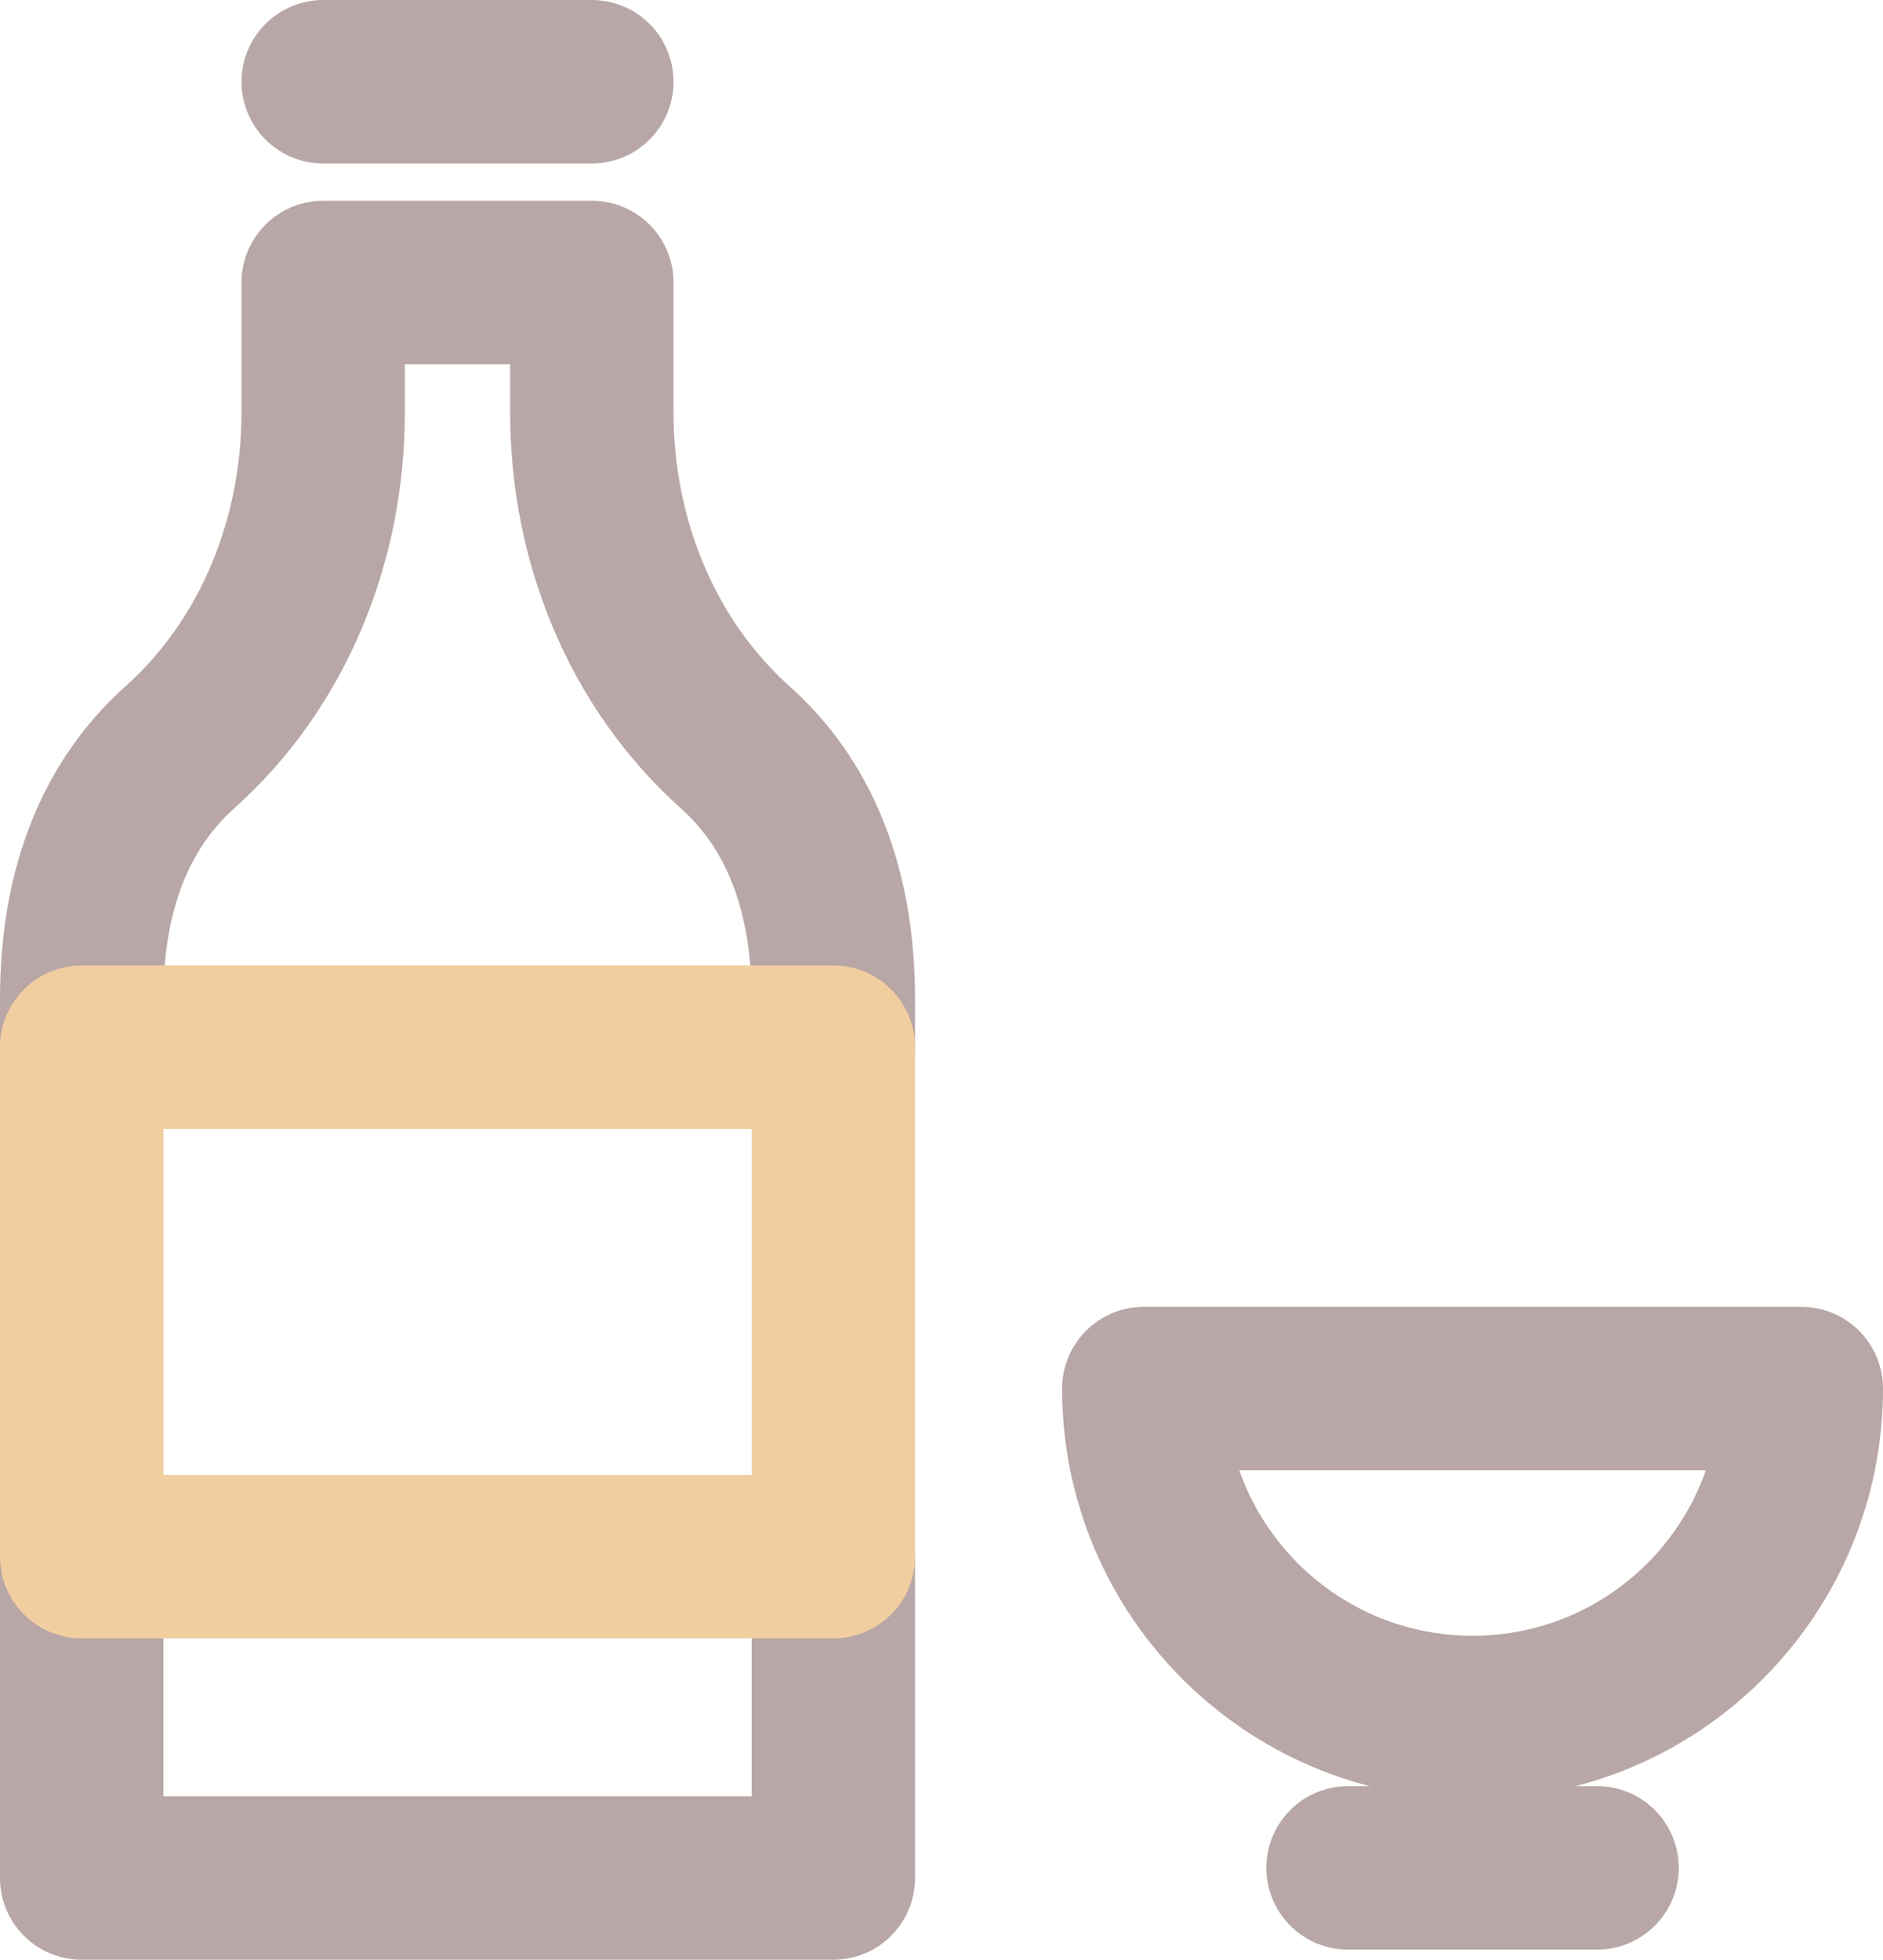
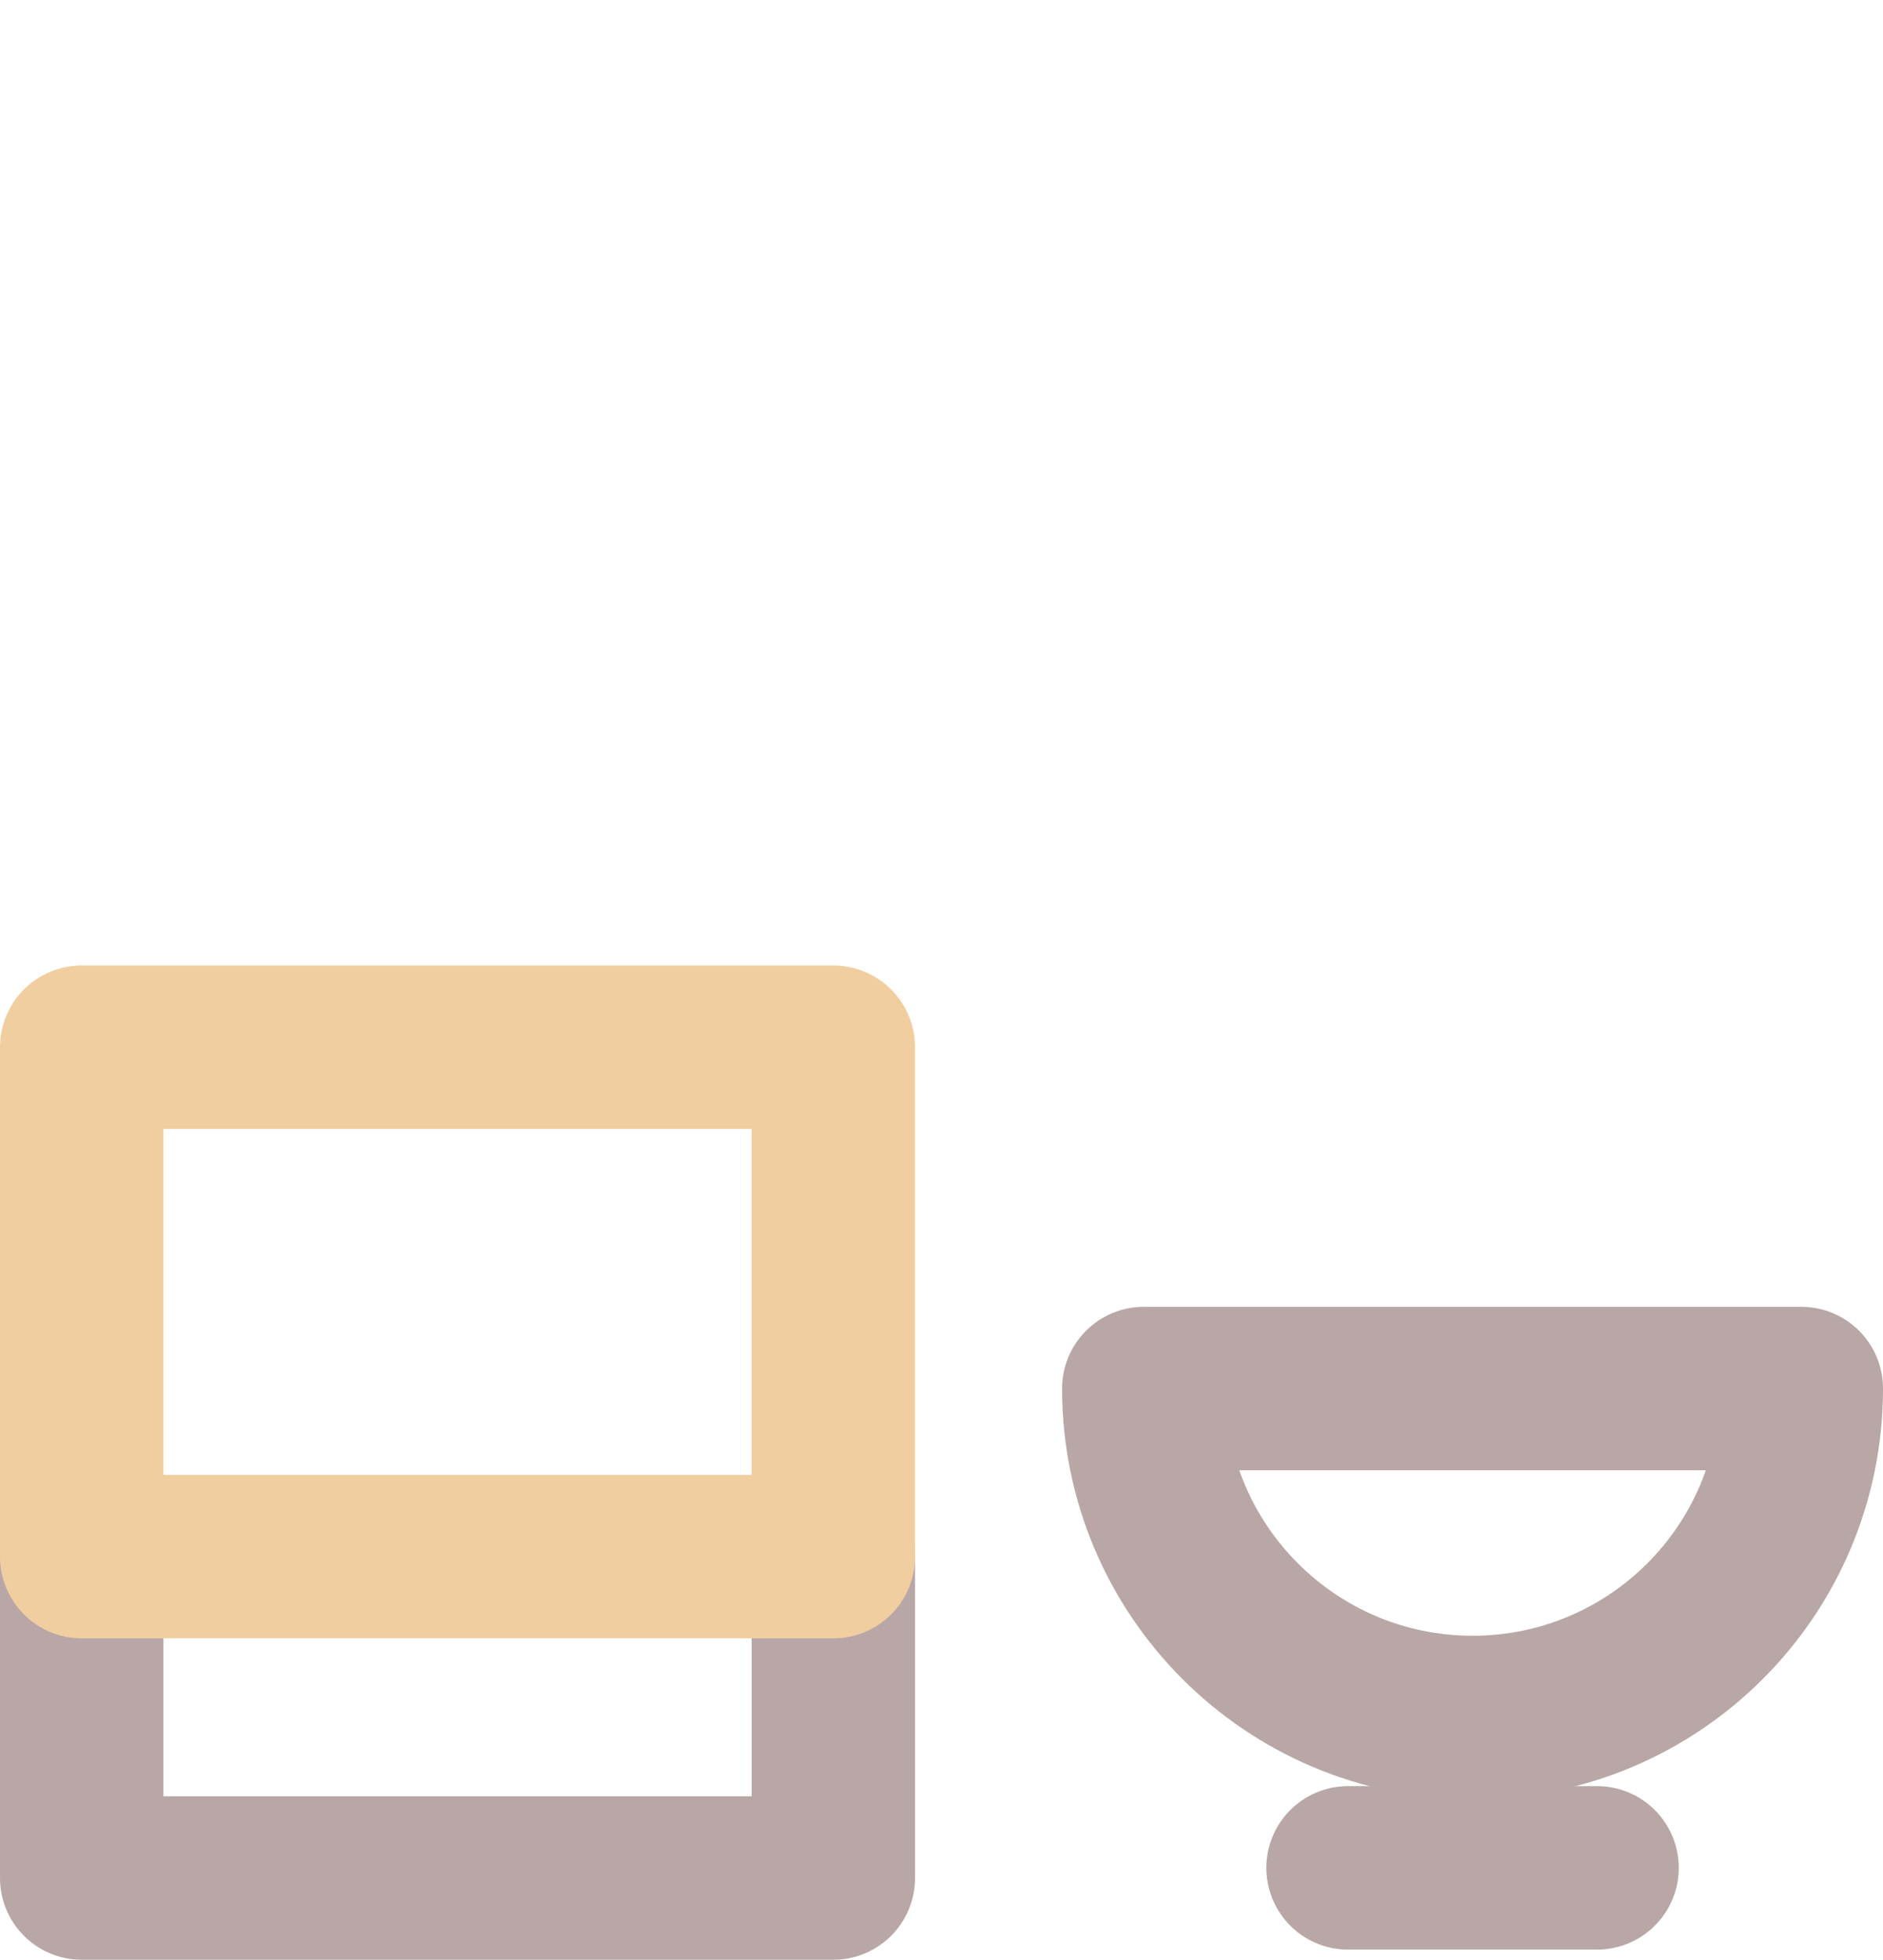
<svg xmlns="http://www.w3.org/2000/svg" id="_レイヤー_2" viewBox="0 0 57.62 59.94">
  <defs>
    <style>.cls-1{stroke:#f1cea0;}.cls-1,.cls-2{fill:none;stroke-linecap:round;stroke-linejoin:round;stroke-width:5px;}.cls-2{stroke:#b8a7a6;}</style>
  </defs>
  <g id="_レイヤー_2-2">
    <g>
-       <line class="cls-2" x1="18.11" y1="2.5" x2="9.89" y2="2.5" />
      <g>
        <polyline class="cls-2" points="2.5 47.61 2.5 57.44 25.5 57.44 25.5 47.61" />
-         <path class="cls-2" d="m25.5,32.03v-1.47c0-3.53-1.14-6.04-3-7.7-2.91-2.61-4.39-6.4-4.39-10.25v-3.97h-8.22v3.97c0,3.85-1.48,7.65-4.39,10.25-1.86,1.67-3,4.17-3,7.7v1.47" />
      </g>
      <rect class="cls-1" x="2.5" y="32.03" width="23" height="15.58" />
      <path class="cls-2" d="m35,42.47c0,5.55,4.5,10.06,10.06,10.06s10.06-4.5,10.06-10.06h-20.12Z" />
      <line class="cls-2" x1="48.87" y1="57.13" x2="41.25" y2="57.13" />
    </g>
  </g>
</svg>